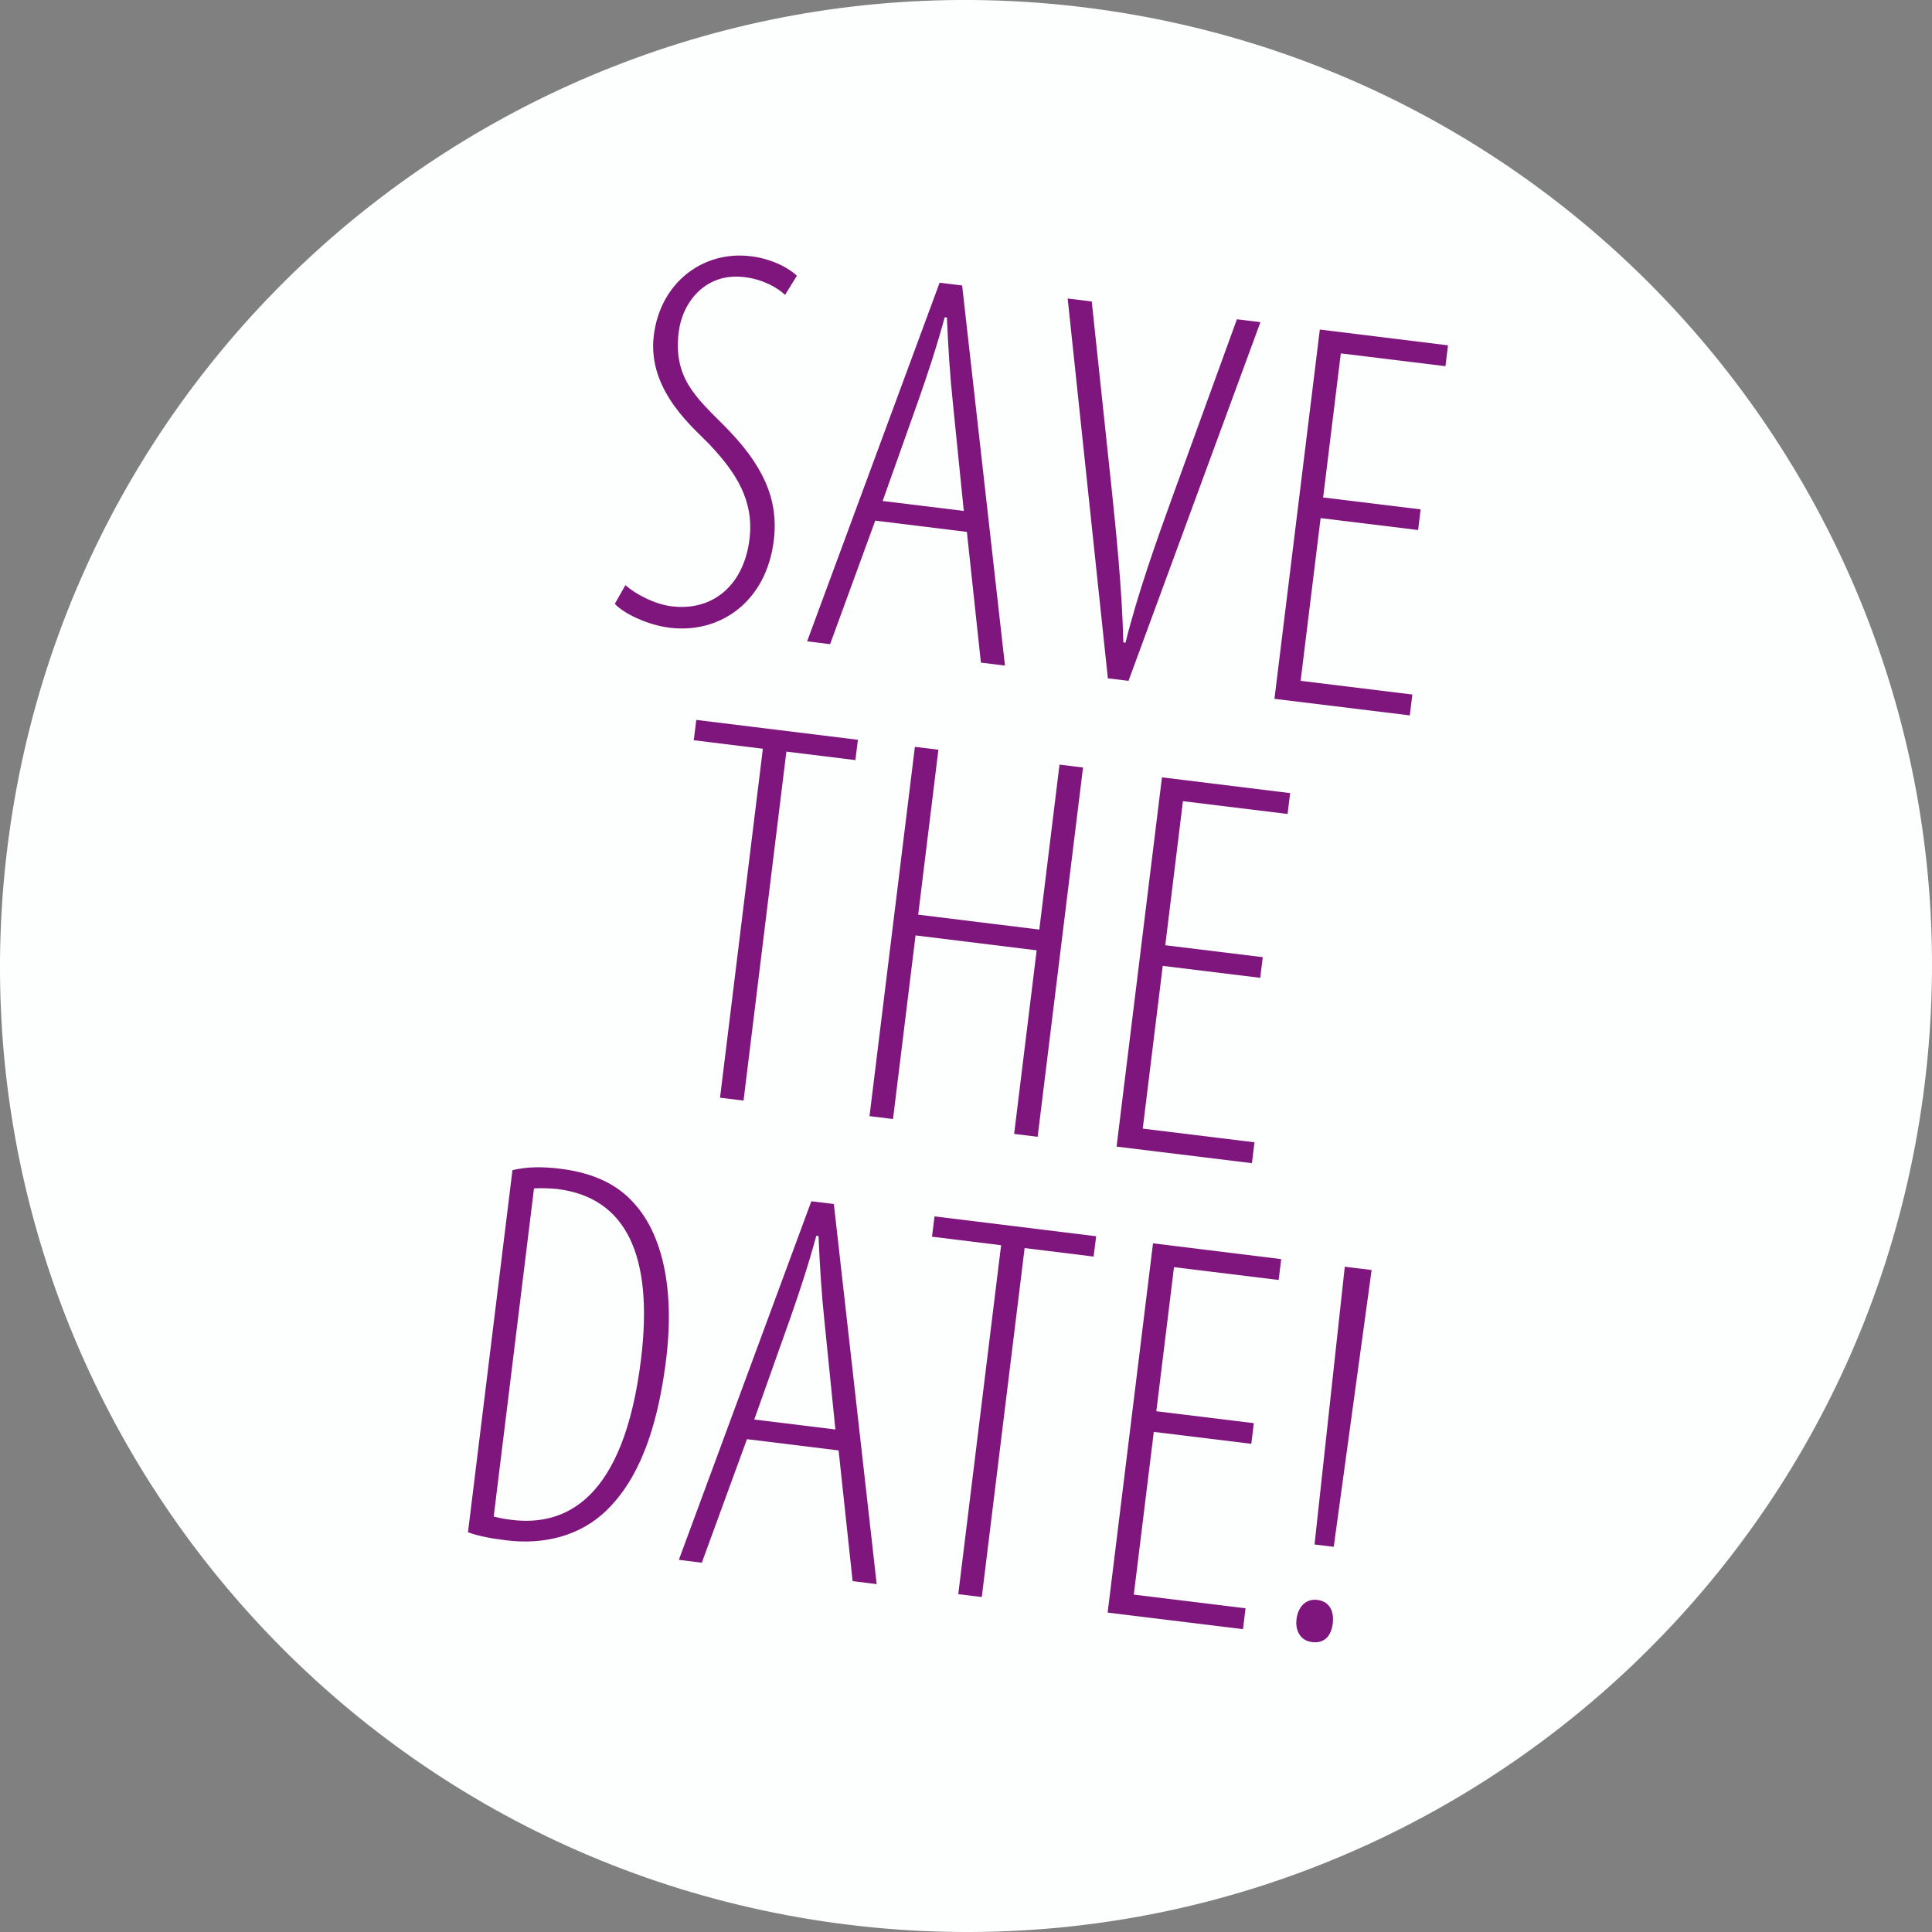
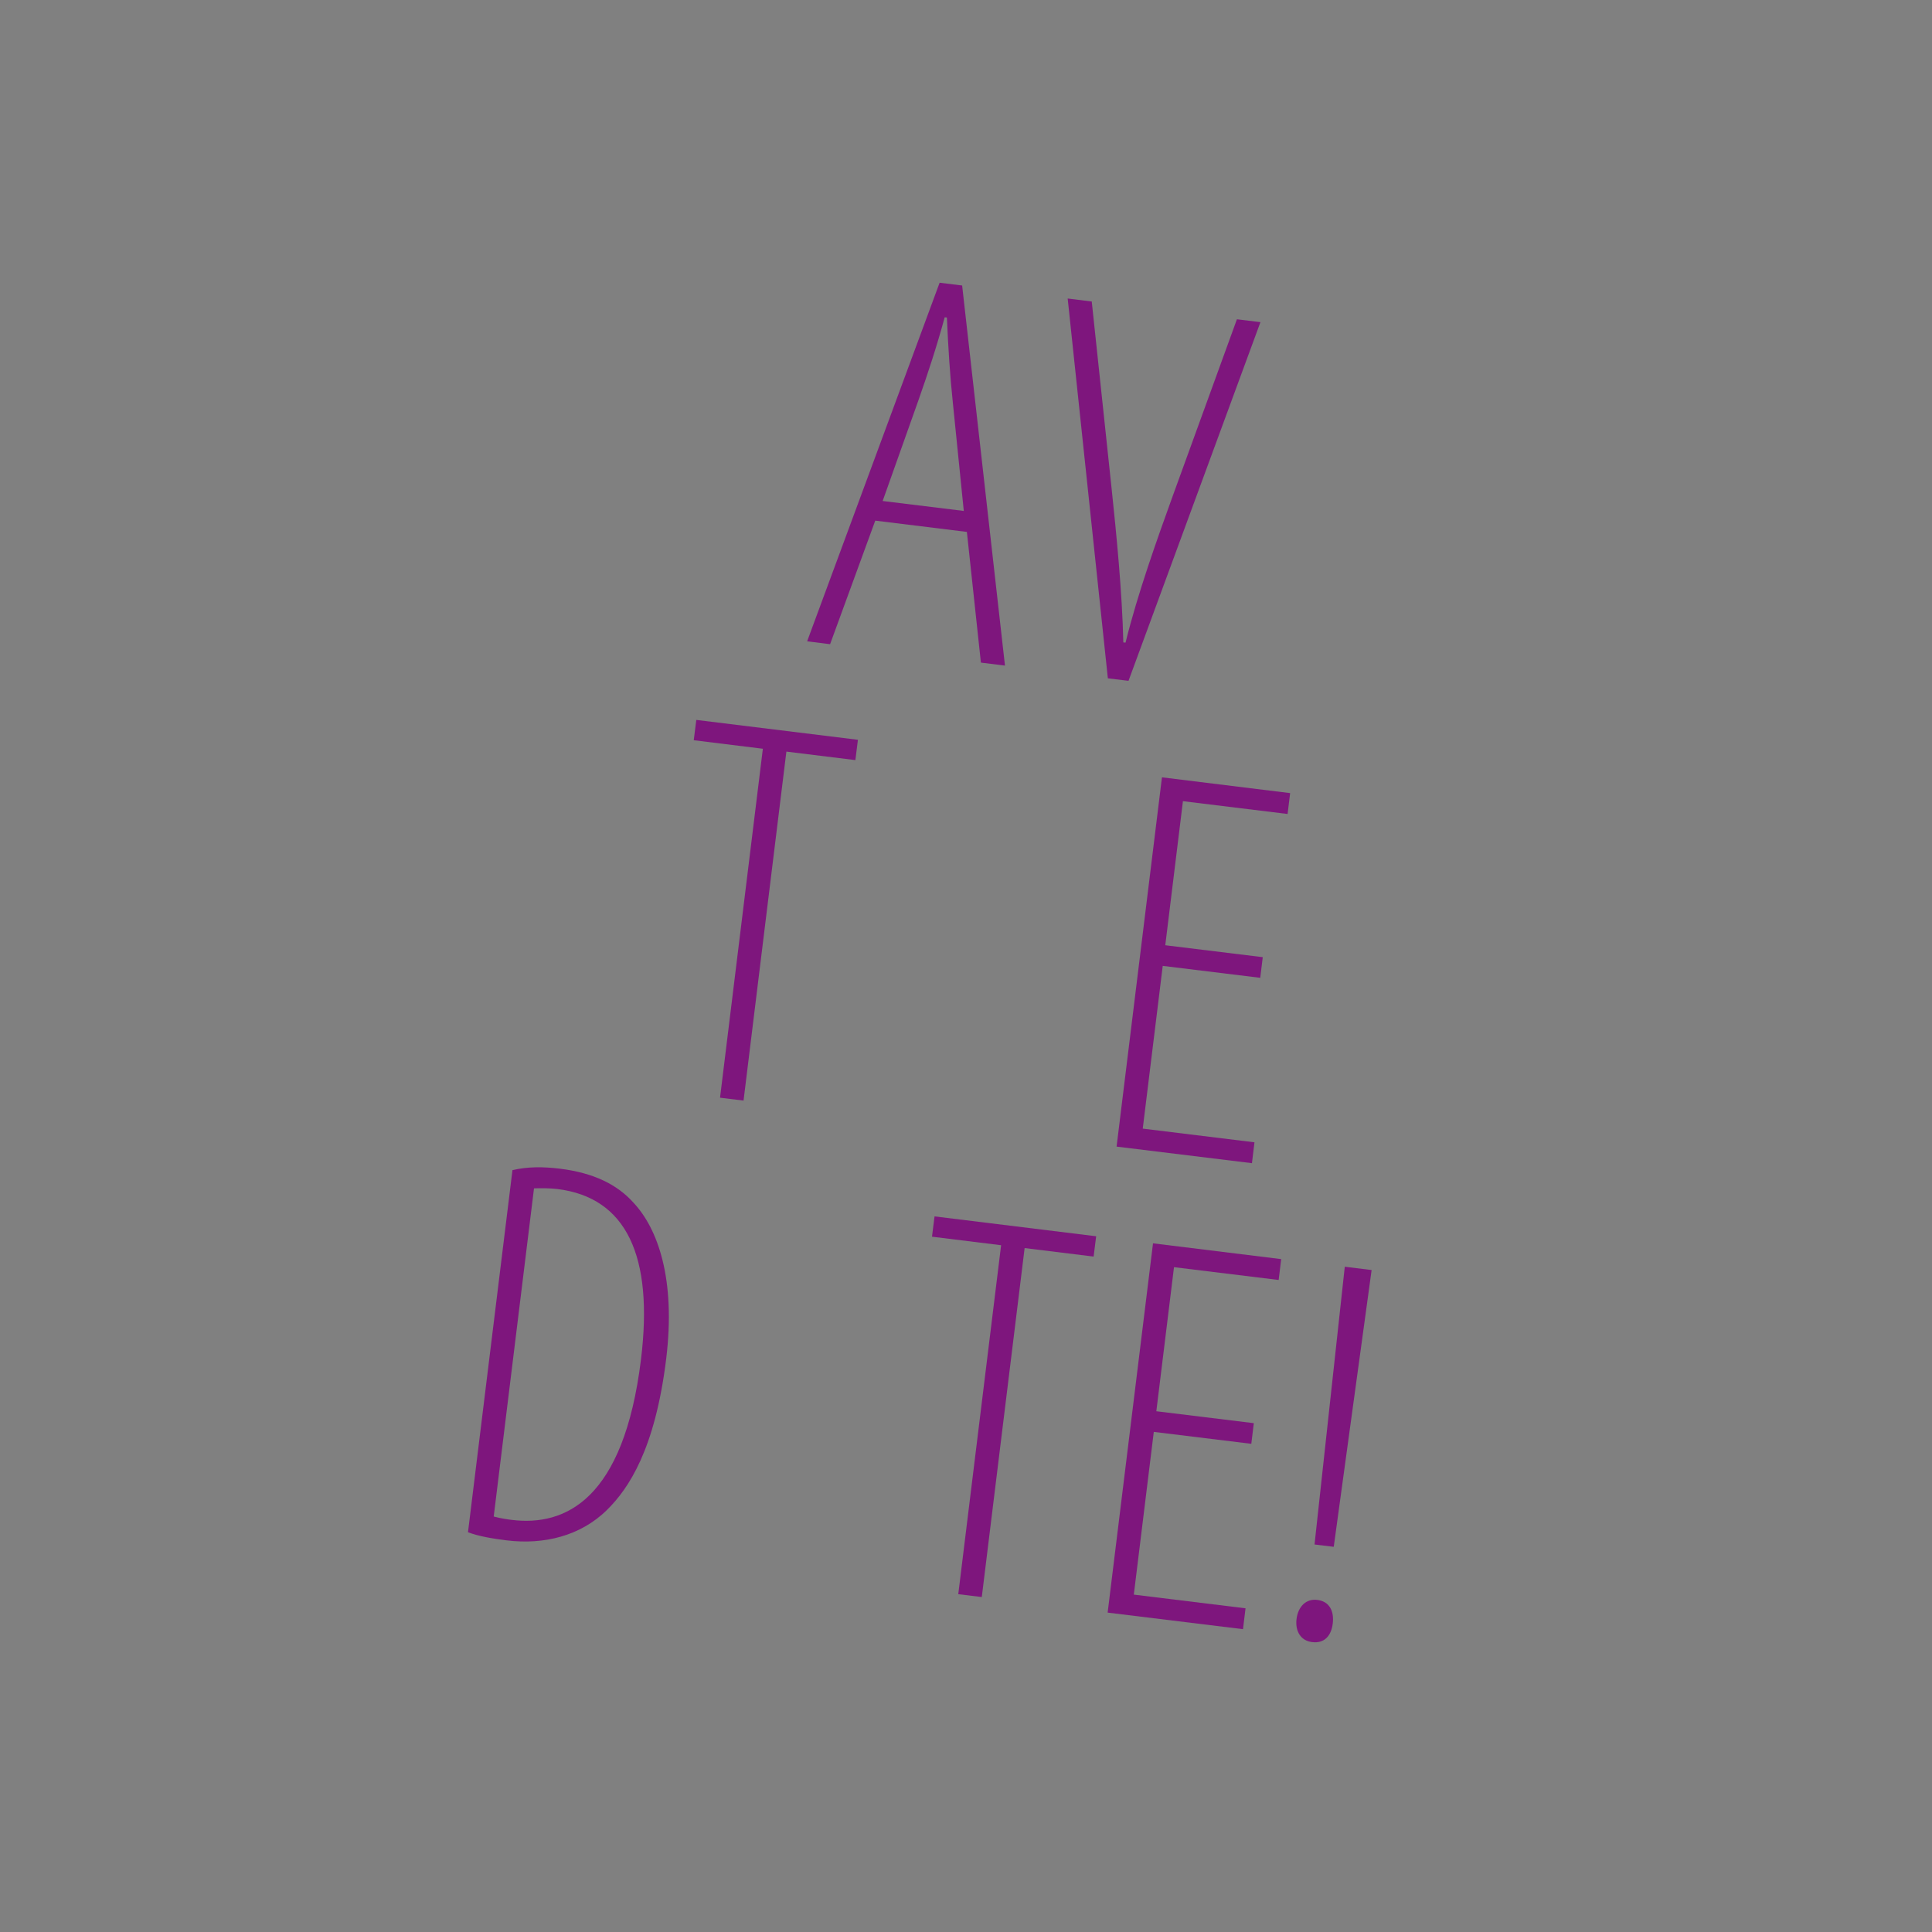
<svg xmlns="http://www.w3.org/2000/svg" id="Ebene_2" data-name="Ebene 2" width="175" height="175" viewBox="0 0 175 175">
  <rect x="0" y="0" width="175" height="175" fill="#808080" stroke="none" />
  <defs>
    <style> .cls-1 { fill: #7e167d; } .cls-2 { fill: none; } .cls-3 { clip-path: url(#clippath); } .cls-4 { fill: #fdfefe; } </style>
    <clipPath id="clippath">
      <rect class="cls-2" y="0" width="175" height="175" />
    </clipPath>
  </defs>
  <g id="Ebene_1-2" data-name="Ebene 1">
    <g>
      <g class="cls-3">
-         <path class="cls-4" d="M76.84,174.34c47.96,5.89,91.61-28.22,97.5-76.18C180.23,50.2,146.12,6.55,98.16.66,50.2-5.23,6.55,28.88.66,76.84c-5.89,47.96,28.22,91.61,76.18,97.5" />
-       </g>
+         </g>
      <g>
-         <path class="cls-1" d="M56.65,53c.91.82,2.66,1.74,4.2,1.92,3.77.46,6.54-1.97,7.04-6.09.43-3.52-1.27-6.05-3.5-8.44-1.29-1.42-5.8-4.89-5.17-10,.6-4.86,4.52-7.71,8.79-7.18,1.99.24,3.54,1.14,4.17,1.77l-1.07,1.73c-.72-.69-2.04-1.41-3.68-1.61-3.57-.44-5.63,2.33-5.95,4.96-.51,4.12,1.5,5.88,4.14,8.52,3.41,3.44,4.94,6.55,4.47,10.37-.68,5.56-4.87,8.47-9.43,7.91-2.04-.25-4.22-1.32-4.97-2.17l.96-1.69Z" />
        <path class="cls-1" d="M79.28,47.16l-4.09,11.19-2.08-.26,12-32.48,2.04.25,3.88,34.43-2.18-.27-1.27-11.84-8.29-1.02ZM87.3,46.28l-.98-9.69c-.28-2.65-.43-5.09-.55-7.83l-.2-.02c-.73,2.68-1.53,5.1-2.38,7.52l-3.24,9.12,7.35.9Z" />
        <path class="cls-1" d="M100.35,61.44l-3.64-34.4,2.18.27,1.8,16.95c.42,3.98.96,9.39,1.06,13.93l.2.02c1.1-4.45,2.86-9.37,4.31-13.38l5.78-15.91,2.13.26-11.95,32.49-1.89-.23Z" />
-         <path class="cls-1" d="M128.45,48.01l-8.83-1.08-1.81,14.74,10.12,1.24-.23,1.89-12.26-1.5,4.11-33.45,11.61,1.43-.23,1.89-9.48-1.16-1.6,13.05,8.83,1.08-.23,1.89Z" />
      </g>
      <g>
        <path class="cls-1" d="M69.09,67.82l-6.25-.77.23-1.84,14.64,1.8-.23,1.84-6.25-.77-3.88,31.61-2.13-.26,3.88-31.61Z" />
-         <path class="cls-1" d="M85,67.91l-1.83,14.94,10.97,1.35,1.83-14.94,2.13.26-4.11,33.45-2.13-.26,2.04-16.63-10.97-1.35-2.04,16.63-2.13-.26,4.11-33.45,2.13.26Z" />
        <path class="cls-1" d="M114.15,88.57l-8.83-1.08-1.81,14.74,10.12,1.24-.23,1.89-12.26-1.5,4.11-33.45,11.61,1.43-.23,1.89-9.48-1.16-1.6,13.05,8.83,1.08-.23,1.89Z" />
      </g>
      <g>
        <path class="cls-1" d="M46.42,105.99c1.4-.33,2.81-.31,4.3-.13,3.08.38,5.21,1.45,6.67,3.09,2.18,2.33,3.84,6.87,2.95,14.16-1.01,8.19-3.4,11.72-5.35,13.65-2.41,2.38-5.73,3.17-9.06,2.77-1.24-.15-2.57-.37-3.54-.74l4.03-32.81ZM44.73,137.37c.68.18,1.28.26,1.62.3,4.86.6,10.15-1.83,11.71-14.53,1.15-9.38-1.32-14.67-7.58-15.44-.69-.08-1.5-.08-2.11-.06l-3.65,29.73Z" />
-         <path class="cls-1" d="M67.66,130.36l-4.09,11.19-2.08-.26,12-32.48,2.04.25,3.88,34.43-2.18-.27-1.27-11.84-8.29-1.02ZM75.67,129.48l-.98-9.69c-.28-2.65-.43-5.09-.55-7.83l-.2-.02c-.73,2.68-1.53,5.1-2.38,7.52l-3.24,9.12,7.34.9Z" />
        <path class="cls-1" d="M90.67,112.79l-6.25-.77.23-1.84,14.64,1.8-.23,1.84-6.25-.77-3.88,31.61-2.13-.26,3.88-31.61Z" />
        <path class="cls-1" d="M113.34,130.78l-8.83-1.08-1.81,14.74,10.12,1.24-.23,1.89-12.26-1.5,4.11-33.45,11.61,1.43-.23,1.89-9.48-1.16-1.6,13.05,8.83,1.08-.23,1.89Z" />
        <path class="cls-1" d="M118.8,148.73c-.94-.12-1.5-.94-1.36-2.08.14-1.14.88-1.86,1.88-1.73,1.09.13,1.54,1,1.4,2.14-.14,1.14-.78,1.82-1.87,1.68h-.05ZM119.07,139.9l2.74-25.16,2.43.3-3.43,25.07-1.74-.21Z" />
      </g>
    </g>
  </g>
</svg>